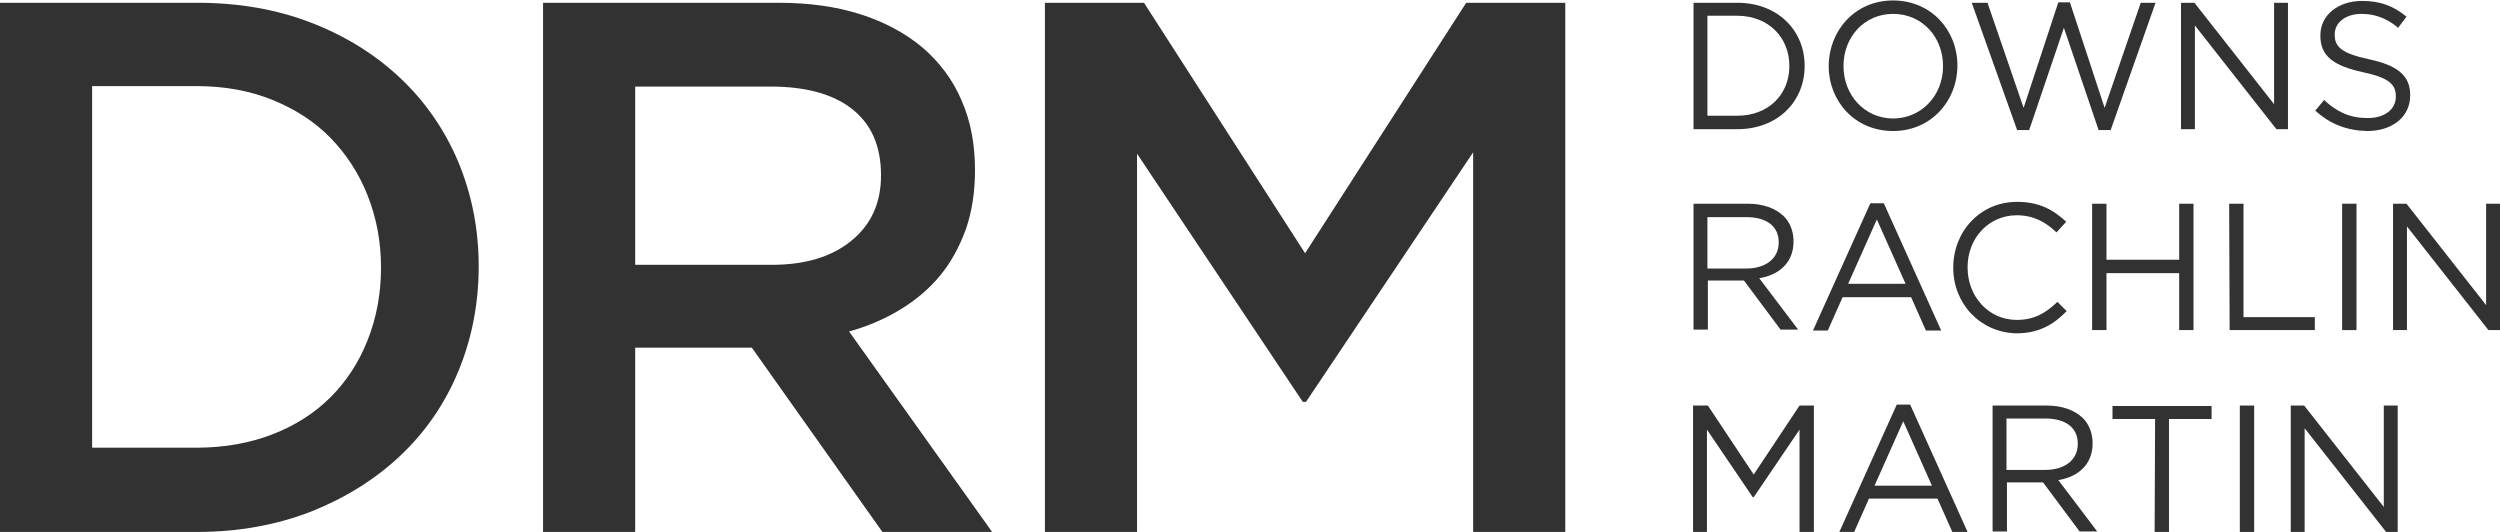
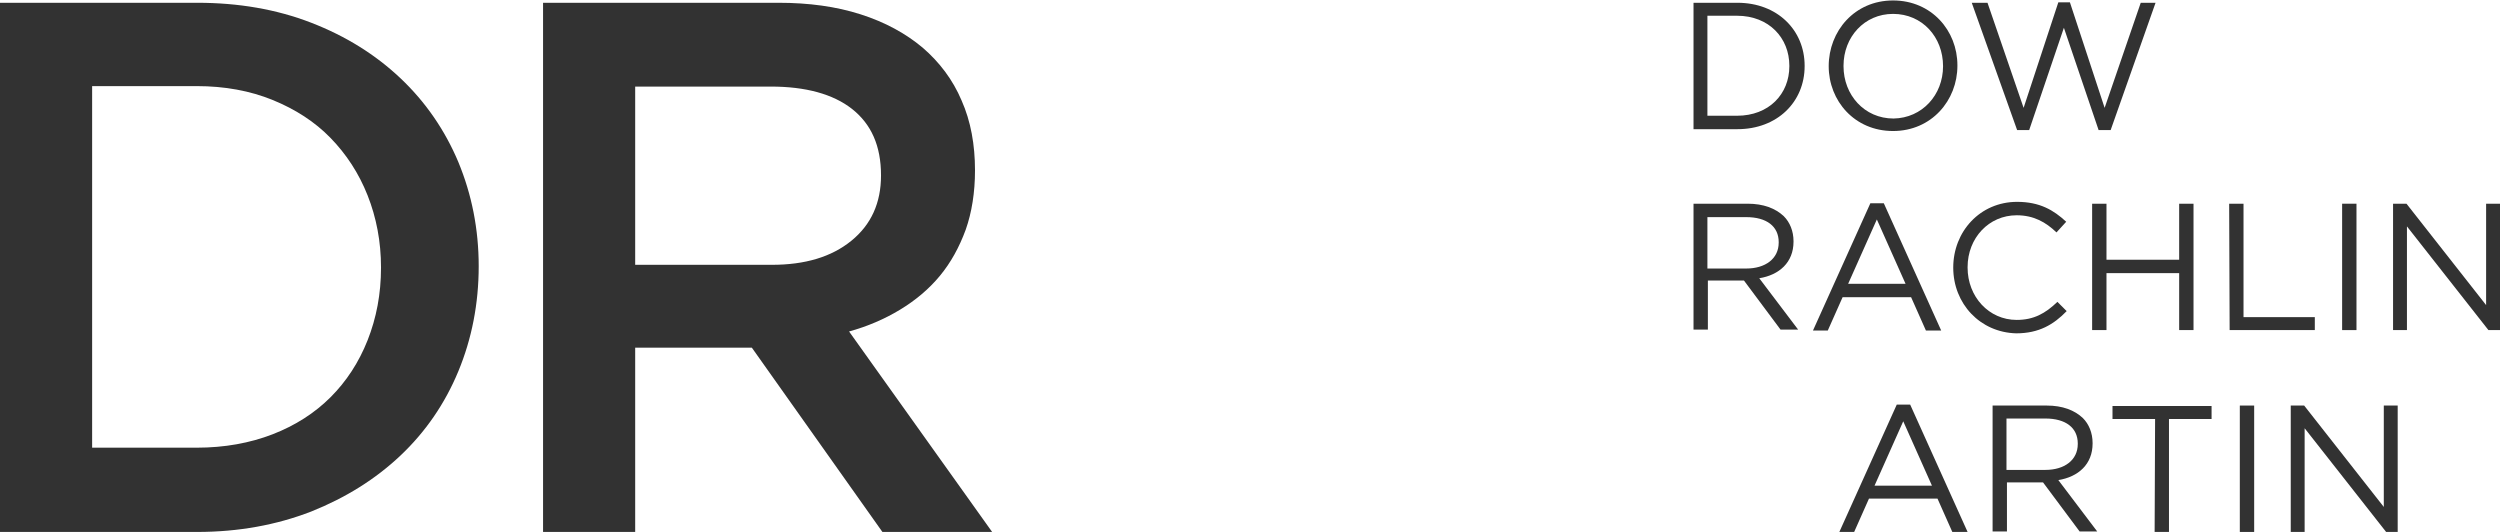
<svg xmlns="http://www.w3.org/2000/svg" version="1.1" id="Layer_1" x="0px" y="0px" viewBox="0 0 540 115" style="enable-background:new 0 0 540 115;" xml:space="preserve">
  <style type="text/css">
	.st0{fill:#323232;}
</style>
  <g>
    <g>
      <path class="st0" d="M99,80.2c-2.9,7-7.1,13.1-12.5,18.2c-5.4,5.1-11.8,9.1-19.3,12.1c-7.5,2.9-15.7,4.4-24.6,4.4H0V0.6h42.6    c8.9,0,17.1,1.4,24.6,4.3c7.5,2.9,13.9,6.9,19.3,12C91.9,22,96.1,28.1,99,35c2.9,7,4.4,14.5,4.4,22.5    C103.4,65.6,101.9,73.2,99,80.2z M79.4,42.2c-1.9-4.8-4.6-8.9-8-12.4s-7.6-6.2-12.5-8.2s-10.4-3-16.4-3H19.9v78.1h22.6    c6,0,11.5-1,16.4-2.9s9.1-4.6,12.5-8s6.1-7.5,8-12.3s2.9-10,2.9-15.7C82.3,52.2,81.3,47,79.4,42.2z" />
      <path class="st0" d="M190.6,114.9l-28.2-39.8h-25.2v39.8h-19.9V0.6h50.9c6.5,0,12.4,0.8,17.7,2.5c5.3,1.7,9.7,4.1,13.4,7.2    c3.6,3.1,6.5,6.9,8.4,11.4c2,4.5,2.9,9.6,2.9,15.1c0,4.8-0.7,9.1-2,12.8c-1.4,3.8-3.2,7.1-5.6,10c-2.4,2.9-5.3,5.3-8.6,7.3    c-3.3,2-7,3.6-11,4.7l30.9,43.3L190.6,114.9L190.6,114.9z M184,23.5c-4.1-3.2-10-4.8-17.5-4.8h-29.3v38.5h29.5    c7.2,0,12.9-1.7,17.2-5.2s6.4-8.2,6.4-14.1C190.3,31.5,188.2,26.8,184,23.5z" />
-       <path class="st0" d="M282.1,86.8h-0.7l-35.8-53.6v81.7h-19.9V0.6h21.4l34.8,54.1l34.8-54.1h21.4v114.3h-19.9v-82L282.1,86.8z" />
    </g>
    <g>
      <g>
        <path class="st0" d="M365.8,0.6h9.5c8.6,0,14.5,5.9,14.5,13.6v0.1c0,7.7-5.9,13.6-14.5,13.6h-9.5V0.6z M375.2,25     c6.9,0,11.3-4.7,11.3-10.7v-0.1c0-6-4.4-10.8-11.3-10.8h-6.4V25H375.2z" />
        <path class="st0" d="M395,14.3L395,14.3c0-7.6,5.6-14.2,13.9-14.2c8.3,0,13.9,6.5,13.9,14v0.1c0,7.5-5.6,14.1-13.9,14.1     C400.6,28.3,395,21.8,395,14.3z M419.7,14.3L419.7,14.3C419.7,8,415.2,3,408.9,3c-6.2,0-10.7,5-10.7,11.2v0.1     c0,6.2,4.5,11.3,10.8,11.3C415.2,25.5,419.7,20.5,419.7,14.3z" />
        <path class="st0" d="M425.9,0.6h3.4l7.8,22.7l7.5-22.8h2.5l7.5,22.8l7.8-22.7h3.2l-9.7,27.5h-2.6L445.8,6l-7.5,22.1h-2.6     L425.9,0.6z" />
-         <path class="st0" d="M471.1,0.6h2.9l17.2,21.9V0.6h3v27.3h-2.5L474.1,5.5v22.4h-3V0.6z" />
-         <path class="st0" d="M500.1,23.9l1.9-2.3c2.8,2.6,5.6,3.9,9.4,3.9c3.7,0,6.1-1.9,6.1-4.6v-0.1c0-2.5-1.4-4-7.1-5.2     c-6.3-1.4-9.2-3.4-9.2-7.9V7.6c0-4.3,3.8-7.4,9-7.4c4,0,6.8,1.1,9.6,3.4L518,6c-2.5-2.1-5.1-3-7.9-3c-3.5,0-5.8,1.9-5.8,4.4v0.1     c0,2.6,1.4,4,7.4,5.3c6.1,1.3,8.9,3.5,8.9,7.7v0.1c0,4.7-3.9,7.7-9.3,7.7C506.9,28.2,503.3,26.8,500.1,23.9z" />
      </g>
      <g>
        <path class="st0" d="M365.8,44h11.7c3.4,0,6,1,7.8,2.7c1.3,1.3,2.1,3.2,2.1,5.4v0.1c0,4.5-3.1,7.2-7.4,7.9l8.4,11.1h-3.8     l-7.9-10.6h-7.8v10.6h-3.1L365.8,44L365.8,44z M377.2,58c4.1,0,7-2.1,7-5.6v-0.1c0-3.4-2.6-5.4-7-5.4h-8.4V58H377.2z" />
        <path class="st0" d="M404,43.9h2.9l12.4,27.5H416l-3.2-7.2H398l-3.2,7.2h-3.2L404,43.9z M411.6,61.3l-6.2-13.9l-6.2,13.9H411.6z" />
        <path class="st0" d="M421.9,57.8L421.9,57.8c0-7.8,5.8-14.2,13.8-14.2c4.9,0,7.9,1.8,10.6,4.3l-2.1,2.3c-2.3-2.2-4.9-3.7-8.6-3.7     c-6,0-10.6,4.9-10.6,11.2v0.1c0,6.3,4.6,11.3,10.6,11.3c3.7,0,6.2-1.4,8.8-3.9l2,2c-2.8,2.9-6,4.8-10.9,4.8     C427.7,71.8,421.9,65.6,421.9,57.8z" />
        <path class="st0" d="M451.9,44h3.1v12.1h15.7V44h3.1v27.3h-3.1V59H455v12.3h-3.1V44z" />
        <path class="st0" d="M481.5,44h3.1v24.5H500v2.8h-18.4L481.5,44L481.5,44z" />
        <path class="st0" d="M505.9,44h3.1v27.3h-3.1V44z" />
        <path class="st0" d="M516.9,44h2.9L537,65.9V44h3v27.3h-2.5l-17.6-22.4v22.4h-3L516.9,44L516.9,44z" />
      </g>
      <g>
-         <path class="st0" d="M365.8,87.6h3.1l9.9,14.9l9.9-14.9h3.1v27.3h-3.1V92.8l-9.9,14.6h-0.2l-9.9-14.6v22.1h-3V87.6H365.8z" />
        <path class="st0" d="M409.7,87.4h2.9l12.4,27.5h-3.3l-3.2-7.2h-14.8l-3.2,7.2h-3.2L409.7,87.4z M417.3,104.9L411.1,91l-6.2,13.9     H417.3z" />
        <path class="st0" d="M430.4,87.6h11.7c3.4,0,6,1,7.8,2.7c1.3,1.3,2.1,3.2,2.1,5.4v0.1c0,4.5-3.1,7.2-7.4,7.9l8.4,11.1h-3.8     l-7.9-10.6h-7.8v10.6h-3.1V87.6z M441.8,101.5c4.1,0,7-2.1,7-5.6v-0.1c0-3.4-2.6-5.4-7-5.4h-8.4v11.1H441.8z" />
        <path class="st0" d="M465.5,90.5h-9.2v-2.8h21.4v2.8h-9.2v24.4h-3.1L465.5,90.5L465.5,90.5z" />
        <path class="st0" d="M483.8,87.6h3.1v27.3h-3.1V87.6z" />
        <path class="st0" d="M494.8,87.6h2.9l17.2,21.9V87.6h3v27.3h-2.5l-17.6-22.4v22.4h-3V87.6z" />
      </g>
    </g>
  </g>
</svg>